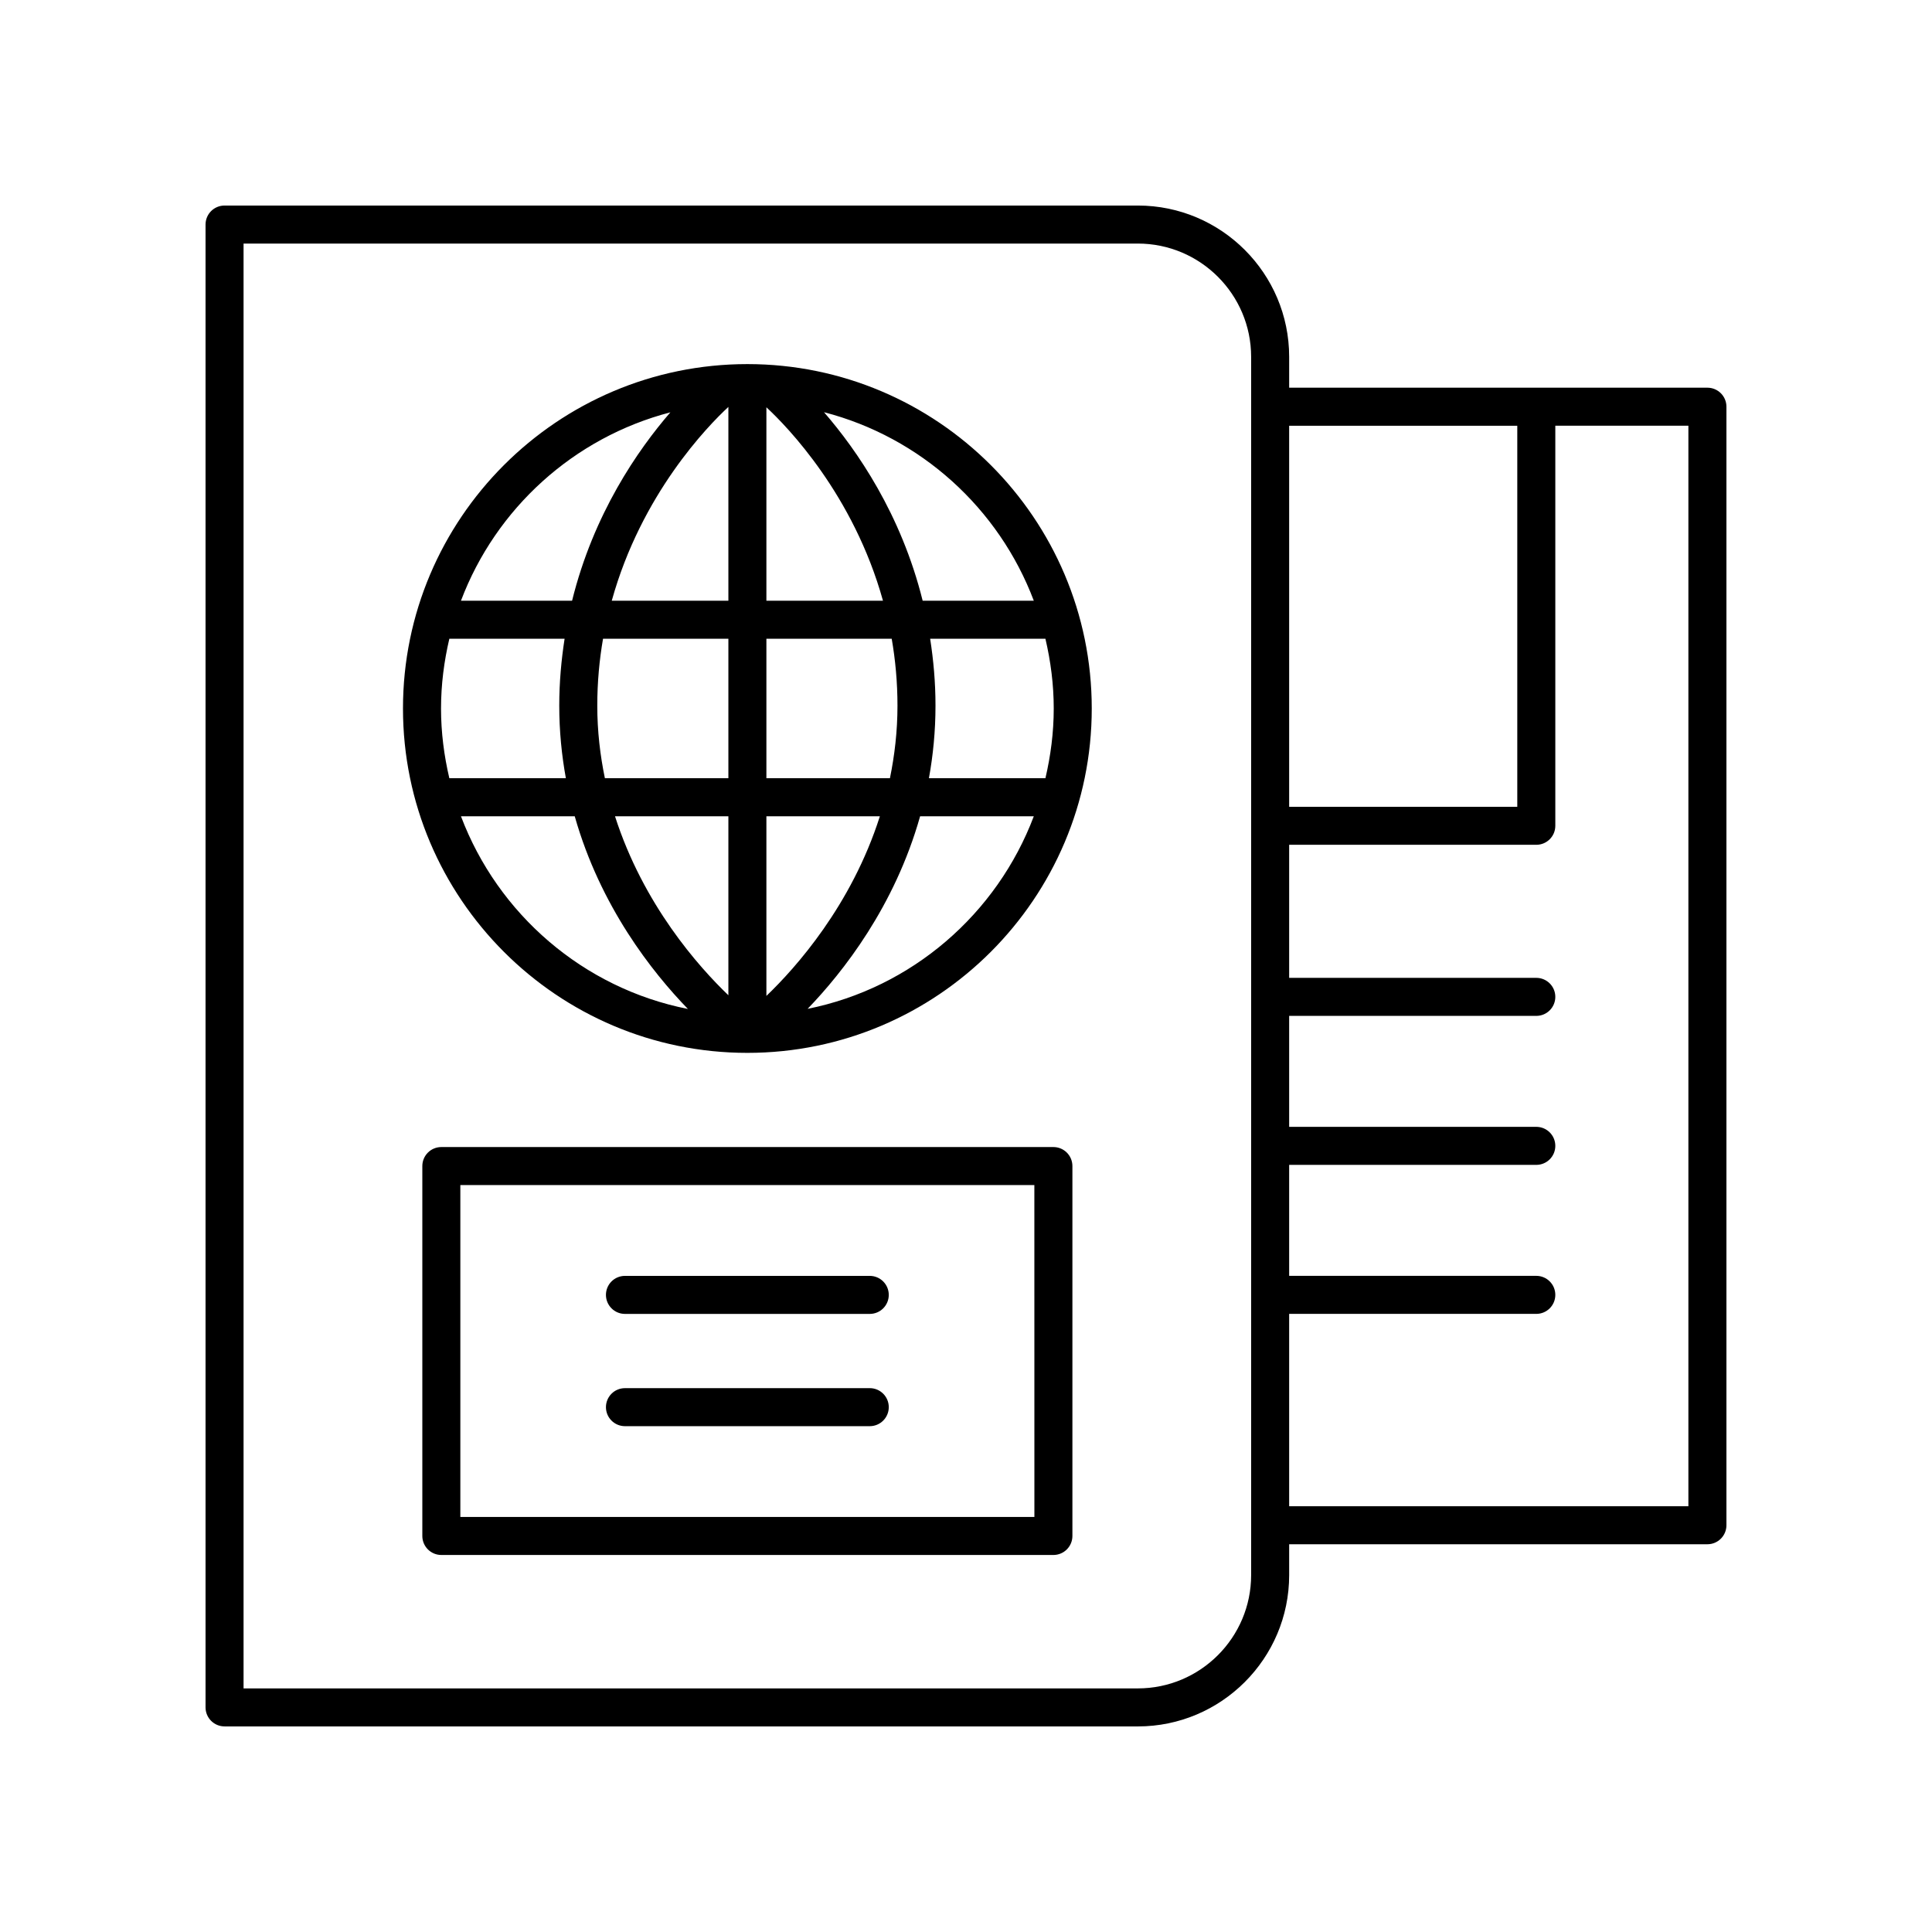
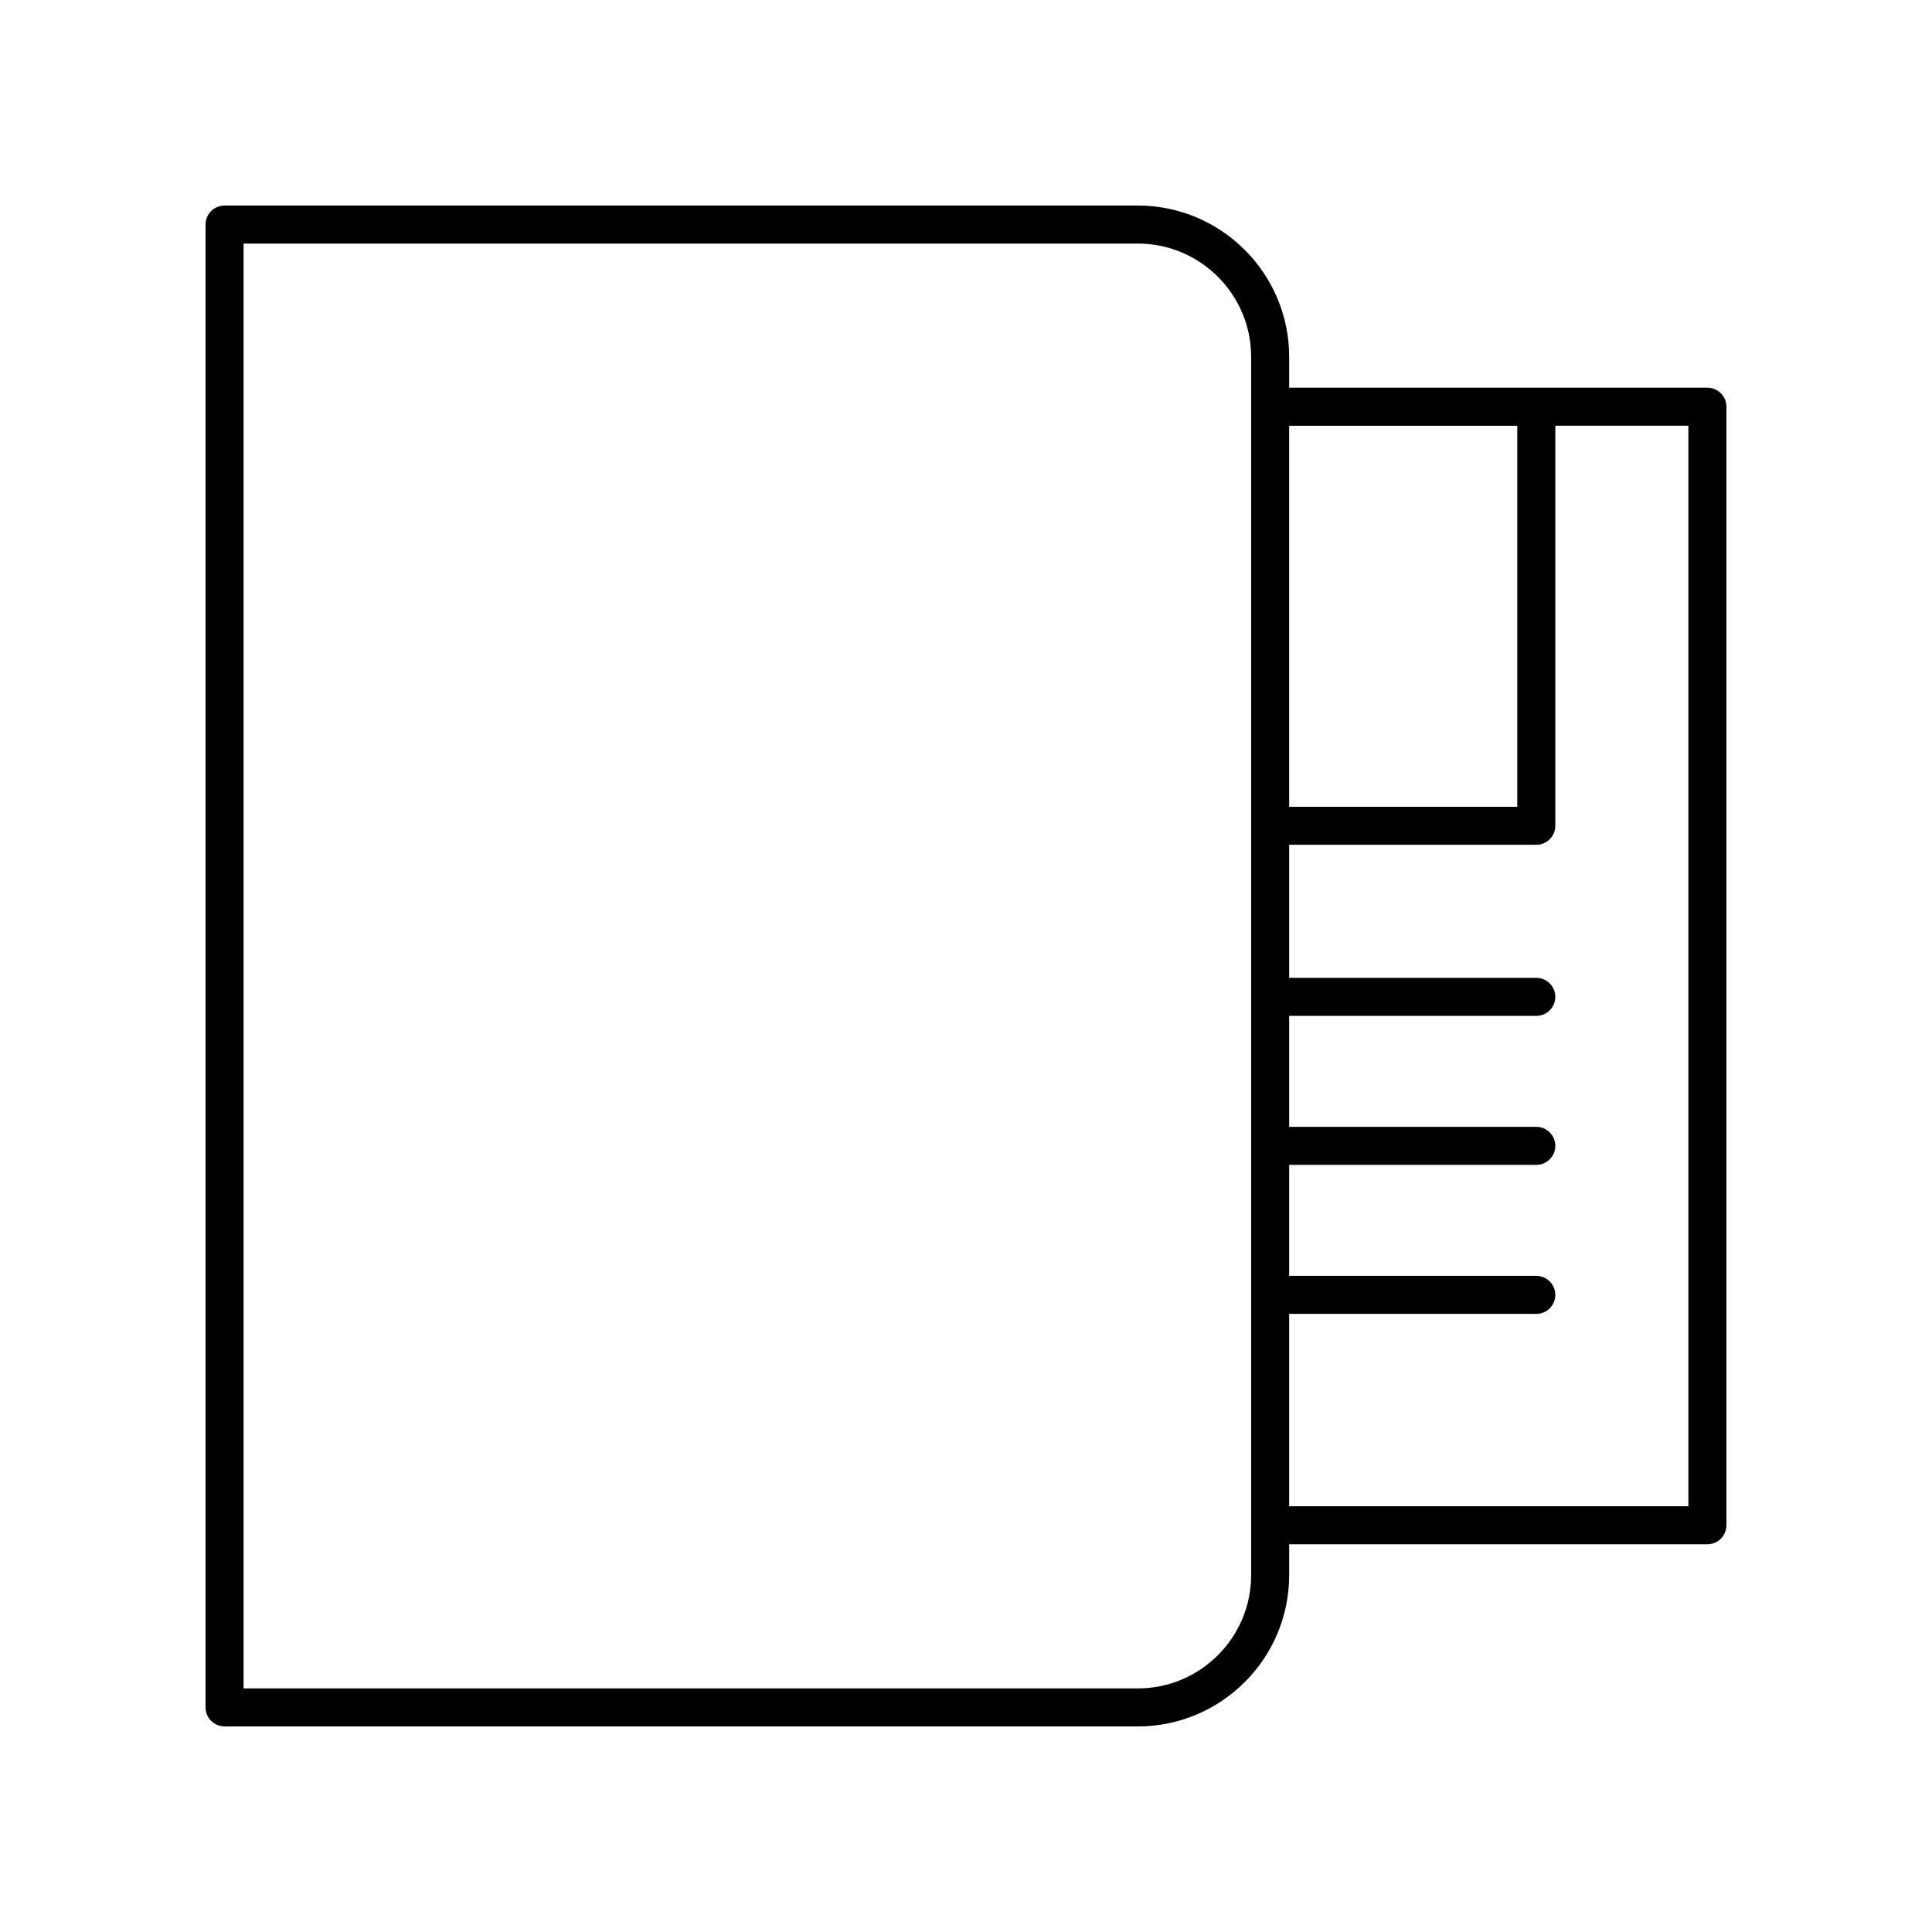
<svg xmlns="http://www.w3.org/2000/svg" fill="#000000" width="800px" height="800px" version="1.1" viewBox="144 144 512 512">
  <g>
-     <path d="m342.06 240.49c-50.328 0-91.266 40.941-91.266 91.266 0 50.324 40.938 91.266 91.266 91.266s91.266-40.941 91.266-91.266c0.004-50.324-40.938-91.266-91.266-91.266zm75.906 62.703h-29.453c-5.707-23-17.434-39.918-26.145-49.957 25.637 6.641 46.352 25.473 55.598 49.957zm-157.09 28.559c0-6.367 0.812-12.535 2.203-18.48h30.543c-0.867 5.621-1.414 11.508-1.414 17.738 0 6.758 0.648 13.16 1.754 19.227h-30.883c-1.391-5.945-2.203-12.117-2.203-18.484zm41.41-0.742c0-6.234 0.559-12.148 1.523-17.738h33.219v36.965h-32.727c-1.25-6.047-2.016-12.441-2.016-19.227zm75.711-27.816h-30.895v-51.258c5.547 5.137 23.086 23.18 30.895 51.258zm-40.969-51.355v51.355h-30.906c7.836-28.258 25.492-46.344 30.906-51.355zm0 108.48v47.434c-7.894-7.559-22.543-24.023-30.047-47.434zm10.074 47.609v-47.609h30.074c-7.519 23.598-22.262 40.133-30.074 47.609zm0-57.688v-36.965h33.211c0.969 5.59 1.527 11.508 1.527 17.742 0 6.781-0.762 13.176-2 19.223zm43.398-36.965h30.547c1.391 5.949 2.203 12.117 2.203 18.48 0 6.367-0.812 12.535-2.203 18.484h-30.875c1.102-6.062 1.742-12.469 1.742-19.223 0.004-6.231-0.543-12.117-1.414-17.742zm-68.844-60.004c-8.688 10.043-20.367 26.945-26.051 49.93h-29.445c9.234-24.457 29.906-43.27 55.496-49.93zm-55.496 107.05h30.148c6.785 23.902 20.508 41.281 29.992 51.066-27.727-5.484-50.348-25.141-60.141-51.066zm91.863 51.035c9.434-9.789 23.074-27.156 29.816-51.035h30.129c-9.77 25.867-32.309 45.5-59.945 51.035z" />
    <path d="m203.51 601.52h242.03c22.109 0 40.102-17.992 40.102-40.102v-8.176h110.84c2.785 0 5.039-2.254 5.039-5.039v-296.42c0-2.781-2.254-5.039-5.039-5.039l-110.84 0.004v-8.176c0-22.113-17.992-40.102-40.102-40.102h-242.03c-2.785 0-5.039 2.254-5.039 5.039v392.97c0.004 2.777 2.254 5.035 5.039 5.035zm387.93-58.355h-105.8v-50.973h65.496c2.785 0 5.039-2.254 5.039-5.039 0-2.781-2.254-5.039-5.039-5.039h-65.496v-29.41h65.496c2.785 0 5.039-2.254 5.039-5.039 0-2.781-2.254-5.039-5.039-5.039l-65.496 0.004v-29.41h65.496c2.785 0 5.039-2.254 5.039-5.039 0-2.781-2.254-5.039-5.039-5.039l-65.496 0.004v-35.266h65.496c2.785 0 5.039-2.254 5.039-5.039v-106.02h35.266zm-45.344-286.34v100.98h-60.457v-100.98zm-337.55-48.277h236.99c16.555 0 30.027 13.469 30.027 30.023v322.85c0 16.555-13.473 30.023-30.027 30.023h-236.99z" />
-     <path d="m423.16 447.98h-162.2c-2.785 0-5.039 2.254-5.039 5.039v98.027c0 2.781 2.254 5.039 5.039 5.039h162.2c2.785 0 5.039-2.254 5.039-5.039v-98.027c0-2.785-2.254-5.039-5.039-5.039zm-5.035 98.027h-152.13v-87.953h152.12z" />
-     <path d="m309.62 492.2h64.875c2.785 0 5.039-2.254 5.039-5.039 0-2.781-2.254-5.039-5.039-5.039h-64.875c-2.785 0-5.039 2.254-5.039 5.039 0.004 2.781 2.258 5.039 5.039 5.039z" />
-     <path d="m309.62 521.95h64.875c2.785 0 5.039-2.254 5.039-5.039 0-2.781-2.254-5.039-5.039-5.039l-64.875 0.004c-2.785 0-5.039 2.254-5.039 5.039 0.004 2.781 2.258 5.035 5.039 5.035z" />
  </g>
</svg>